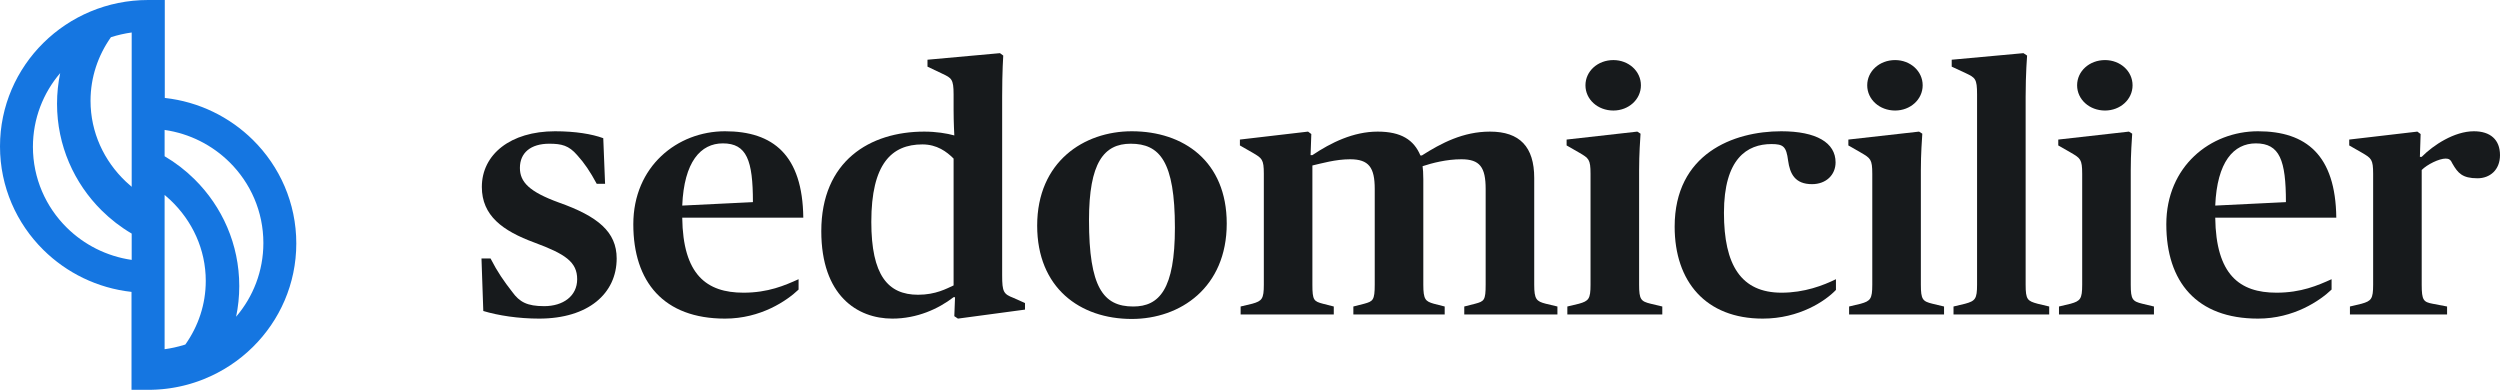
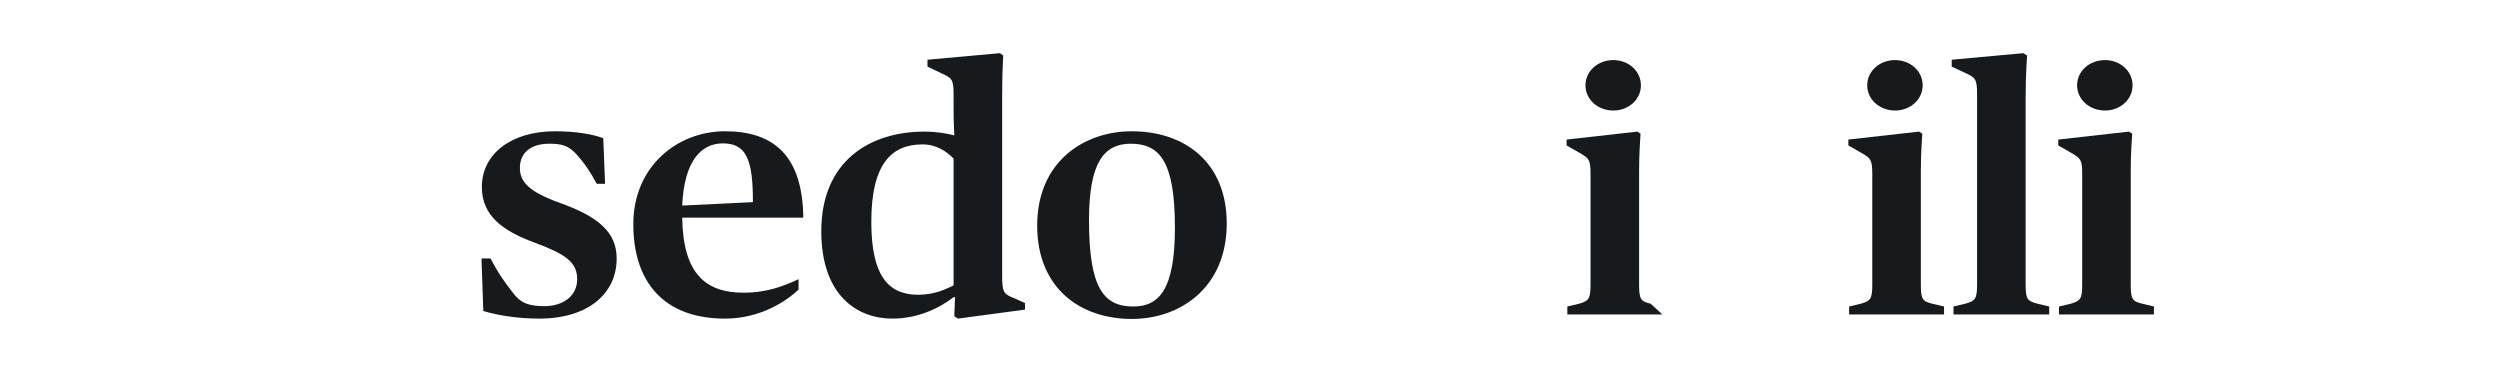
<svg xmlns="http://www.w3.org/2000/svg" width="160" height="25" viewBox="0 0 160 25" fill="none">
  <g id="Body">
    <g id="Logo">
-       <path id="icon logo" fill-rule="evenodd" clip-rule="evenodd" d="M9.481 0C6.864 0 4.493 1.049 2.777 2.745C1.061 4.44 0 6.783 0 9.37C0 11.957 1.061 14.299 2.777 15.995C4.257 17.457 6.224 18.439 8.417 18.681V23.897V24.949H8.655H9.481L9.599 24.948L9.604 24.948L9.717 24.946L9.726 24.946L9.736 24.945C9.812 24.944 9.889 24.941 9.965 24.937L9.976 24.936C10.053 24.932 10.129 24.927 10.205 24.922L10.211 24.922L10.242 24.919L10.325 24.912L10.336 24.911L10.439 24.902L10.458 24.9L10.53 24.892L10.57 24.888L10.588 24.886L10.645 24.879L10.689 24.874L10.702 24.872L10.759 24.864L10.807 24.858L10.816 24.857L10.873 24.849L10.925 24.841L10.93 24.84L10.986 24.831L11.043 24.822H11.043L11.099 24.813L11.155 24.803L11.16 24.802L11.166 24.801L11.267 24.783L11.276 24.781L11.28 24.78L11.379 24.761L11.392 24.759L11.412 24.754L11.49 24.738L11.508 24.734L11.518 24.732L11.605 24.713L11.639 24.705L11.728 24.684L11.737 24.682L11.766 24.675L11.821 24.661L11.834 24.658L11.87 24.649L11.876 24.647L11.93 24.633L11.964 24.624L11.985 24.619L12.06 24.598L12.077 24.593L12.093 24.589L12.147 24.573L12.153 24.572L12.201 24.558L12.255 24.541L12.264 24.538L12.34 24.515L12.377 24.503L12.455 24.479L12.469 24.474L12.522 24.456L12.522 24.456L12.575 24.438L12.627 24.42L12.632 24.419L12.68 24.402L12.733 24.383L12.776 24.367L12.785 24.364L12.837 24.345L12.879 24.329L12.889 24.325L12.941 24.305L12.993 24.285L13.045 24.264C14.23 23.789 15.296 23.084 16.186 22.204C17.902 20.509 18.963 18.166 18.963 15.579C18.963 12.992 17.902 10.65 16.186 8.954C14.706 7.492 12.739 6.51 10.546 6.268V1.052V0H9.481ZM8.056 11.624C6.659 10.301 5.794 8.472 5.794 6.452C5.794 4.945 6.276 3.545 7.1 2.381C7.527 2.244 7.971 2.142 8.428 2.079V6.037V9.046V11.226V11.955C8.3 11.848 8.176 11.738 8.056 11.624ZM4.272 14.567C2.934 13.244 2.107 11.415 2.107 9.396C2.107 7.598 2.763 5.951 3.852 4.678C3.72 5.312 3.65 5.968 3.65 6.641C3.65 9.309 4.744 11.726 6.512 13.475C7.084 14.041 7.728 14.538 8.428 14.95V16.633C6.815 16.401 5.371 15.654 4.272 14.567ZM15.313 18.308C15.313 15.639 14.219 13.223 12.451 11.474C11.879 10.907 11.235 10.411 10.535 9.999V8.316C12.147 8.548 13.591 9.294 14.691 10.382C16.029 11.705 16.856 13.533 16.856 15.552C16.856 17.351 16.2 18.997 15.111 20.271C15.243 19.637 15.313 18.98 15.313 18.308ZM10.535 18.392V17.359V12.513V12.474C10.663 12.581 10.787 12.691 10.907 12.805C12.304 14.129 13.169 15.957 13.169 17.977C13.169 19.484 12.687 20.884 11.863 22.048L11.843 22.055L11.823 22.061L11.812 22.065L11.762 22.08L11.758 22.081C11.363 22.202 10.955 22.292 10.535 22.35V18.392Z" fill="#1576E1" />
      <g id="sedomicilier">
        <path d="M34.503 20.391C37.658 20.391 39.467 18.776 39.467 16.542C39.467 14.838 38.261 13.843 35.756 12.958C33.877 12.272 33.274 11.653 33.274 10.746C33.274 9.773 33.97 9.198 35.153 9.198C35.941 9.198 36.405 9.308 36.939 9.928C37.403 10.436 37.774 10.989 38.191 11.764H38.725L38.609 8.844C37.89 8.578 36.823 8.401 35.524 8.401C32.671 8.401 30.838 9.883 30.838 11.963C30.838 13.799 32.16 14.772 34.202 15.524C36.173 16.254 36.939 16.763 36.939 17.869C36.939 18.953 36.034 19.594 34.828 19.594C33.738 19.594 33.251 19.329 32.787 18.687C32.253 18.002 31.835 17.404 31.395 16.542H30.815L30.931 19.904C31.882 20.192 33.181 20.391 34.503 20.391Z" fill="#171A1C" />
        <path d="M46.4 20.391C48.697 20.391 50.367 19.24 51.109 18.532V17.869C50.228 18.267 49.161 18.732 47.583 18.732C45.217 18.732 43.709 17.581 43.663 13.931H51.411C51.365 9.928 49.486 8.401 46.4 8.401C43.362 8.401 40.532 10.636 40.532 14.352C40.532 18.046 42.48 20.391 46.4 20.391ZM46.261 9.176C47.792 9.176 48.187 10.259 48.187 12.936L43.663 13.157C43.779 10.348 44.846 9.176 46.261 9.176Z" fill="#171A1C" />
        <path d="M57.109 20.391C58.687 20.391 60.055 19.771 61.03 19.019H61.122L61.076 20.236L61.308 20.391L65.6 19.815V19.395L64.857 19.063C64.231 18.82 64.138 18.687 64.138 17.625V6.189C64.138 4.552 64.208 3.557 64.208 3.557L63.999 3.402L59.359 3.822V4.265L60.334 4.729C60.89 4.995 61.03 5.061 61.03 6.034V7.03C61.03 7.826 61.076 8.667 61.076 8.667C60.589 8.534 59.916 8.423 59.151 8.423C55.671 8.423 52.563 10.304 52.563 14.794C52.563 18.909 54.859 20.391 57.109 20.391ZM58.756 18.864C56.831 18.864 55.764 17.625 55.764 14.197C55.764 10.481 57.063 9.242 59.035 9.242C59.963 9.242 60.589 9.706 61.03 10.149V18.267C60.589 18.466 59.893 18.864 58.756 18.864Z" fill="#171A1C" />
        <path d="M72.433 20.413C75.542 20.413 78.511 18.4 78.511 14.307C78.511 10.326 75.751 8.401 72.433 8.401C69.371 8.401 66.379 10.348 66.379 14.44C66.379 18.422 69.116 20.413 72.433 20.413ZM72.526 19.616C70.601 19.616 69.696 18.378 69.696 14.086C69.696 10.414 70.647 9.198 72.364 9.198C74.22 9.198 75.194 10.326 75.194 14.573C75.194 18.51 74.197 19.616 72.526 19.616Z" fill="#171A1C" />
-         <path d="M79.4 20.125H85.362V19.616L84.666 19.439C84.086 19.285 83.993 19.218 83.993 18.223V10.591C84.573 10.459 85.478 10.193 86.406 10.193C87.612 10.193 87.983 10.724 87.983 12.095V18.223C87.983 19.218 87.867 19.285 87.311 19.439L86.615 19.616V20.125H92.46V19.616L91.764 19.439C91.231 19.285 91.092 19.174 91.092 18.223V11.476C91.092 11.078 91.069 10.812 91.045 10.636C91.649 10.436 92.576 10.193 93.528 10.193C94.711 10.193 95.082 10.702 95.082 12.095V18.223C95.082 19.218 94.989 19.285 94.409 19.439L93.713 19.616V20.125H99.675V19.616L98.932 19.439C98.329 19.285 98.19 19.152 98.19 18.223V11.388C98.19 9.397 97.262 8.423 95.36 8.423C93.644 8.423 92.252 9.153 90.999 9.95H90.906C90.489 8.954 89.677 8.423 88.169 8.423C86.615 8.423 85.177 9.131 83.993 9.928H83.877L83.924 8.578L83.715 8.423L79.354 8.932V9.308L80.166 9.773C80.769 10.127 80.885 10.193 80.885 11.122V18.223C80.885 19.13 80.769 19.262 80.143 19.439L79.4 19.616V20.125Z" fill="#171A1C" />
-         <path d="M100.31 20.125H106.387V19.616L105.645 19.439C105.019 19.285 104.903 19.174 104.903 18.223V10.901C104.903 9.817 104.972 8.954 104.995 8.556L104.787 8.423L100.263 8.932V9.308L101.075 9.773C101.678 10.127 101.794 10.193 101.794 11.122V18.223C101.794 19.13 101.678 19.262 101.052 19.439L100.31 19.616V20.125ZM103.256 7.074C104.23 7.074 105.019 6.366 105.019 5.459C105.019 4.552 104.23 3.845 103.256 3.845C102.258 3.845 101.469 4.552 101.469 5.459C101.469 6.366 102.258 7.074 103.256 7.074Z" fill="#171A1C" />
-         <path d="M112.815 20.391C115.158 20.391 116.828 19.262 117.501 18.555V17.869C116.689 18.267 115.483 18.732 114.021 18.732C111.423 18.732 110.333 16.962 110.333 13.622C110.333 10.149 111.817 9.22 113.372 9.22C114.137 9.22 114.323 9.375 114.439 10.281C114.555 11.122 114.879 11.786 115.97 11.786C116.874 11.786 117.477 11.188 117.477 10.392C117.477 9.131 116.248 8.401 113.998 8.401C110.936 8.401 107.178 9.839 107.178 14.507C107.178 18.024 109.173 20.391 112.815 20.391Z" fill="#171A1C" />
+         <path d="M100.31 20.125H106.387L105.645 19.439C105.019 19.285 104.903 19.174 104.903 18.223V10.901C104.903 9.817 104.972 8.954 104.995 8.556L104.787 8.423L100.263 8.932V9.308L101.075 9.773C101.678 10.127 101.794 10.193 101.794 11.122V18.223C101.794 19.13 101.678 19.262 101.052 19.439L100.31 19.616V20.125ZM103.256 7.074C104.23 7.074 105.019 6.366 105.019 5.459C105.019 4.552 104.23 3.845 103.256 3.845C102.258 3.845 101.469 4.552 101.469 5.459C101.469 6.366 102.258 7.074 103.256 7.074Z" fill="#171A1C" />
        <path d="M118.342 20.125H124.419V19.616L123.677 19.439C123.051 19.285 122.935 19.174 122.935 18.223V10.901C122.935 9.817 123.004 8.954 123.028 8.556L122.819 8.423L118.295 8.932V9.308L119.107 9.773C119.71 10.127 119.826 10.193 119.826 11.122V18.223C119.826 19.13 119.71 19.262 119.084 19.439L118.342 19.616V20.125ZM121.288 7.074C122.262 7.074 123.051 6.366 123.051 5.459C123.051 4.552 122.262 3.845 121.288 3.845C120.29 3.845 119.502 4.552 119.502 5.459C119.502 6.366 120.29 7.074 121.288 7.074Z" fill="#171A1C" />
        <path d="M125.025 20.125H131.149V19.616L130.406 19.439C129.757 19.262 129.641 19.174 129.641 18.223V6.189C129.641 4.707 129.734 3.557 129.734 3.557L129.502 3.402L124.909 3.822V4.265L125.813 4.685C126.416 4.973 126.532 5.039 126.532 6.034V18.223C126.532 19.13 126.416 19.262 125.767 19.439L125.025 19.616V20.125Z" fill="#171A1C" />
        <path d="M131.775 20.125H137.853V19.616L137.111 19.439C136.484 19.285 136.368 19.174 136.368 18.223V10.901C136.368 9.817 136.438 8.954 136.461 8.556L136.252 8.423L131.729 8.932V9.308L132.541 9.773C133.144 10.127 133.26 10.193 133.26 11.122V18.223C133.26 19.13 133.144 19.262 132.518 19.439L131.775 19.616V20.125ZM134.721 7.074C135.696 7.074 136.484 6.366 136.484 5.459C136.484 4.552 135.696 3.845 134.721 3.845C133.724 3.845 132.935 4.552 132.935 5.459C132.935 6.366 133.724 7.074 134.721 7.074Z" fill="#171A1C" />
-         <path d="M144.512 20.391C146.809 20.391 148.479 19.24 149.221 18.532V17.869C148.34 18.267 147.273 18.732 145.696 18.732C143.329 18.732 141.822 17.581 141.775 13.931H149.523C149.477 9.928 147.598 8.401 144.512 8.401C141.474 8.401 138.644 10.636 138.644 14.352C138.644 18.046 140.592 20.391 144.512 20.391ZM144.373 9.176C145.904 9.176 146.299 10.259 146.299 12.936L141.775 13.157C141.891 10.348 142.958 9.176 144.373 9.176Z" fill="#171A1C" />
-         <path d="M150.396 20.125H156.613V19.616L155.685 19.439C155.105 19.329 154.989 19.218 154.989 18.223V10.879C155.337 10.525 156.103 10.149 156.52 10.149C156.729 10.149 156.845 10.215 156.961 10.481C157.309 11.078 157.587 11.41 158.562 11.41C159.35 11.41 160 10.879 160 9.928C160 8.932 159.374 8.401 158.33 8.401C157.077 8.401 155.732 9.286 154.989 10.038H154.873L154.92 8.578L154.711 8.423L150.35 8.932V9.308L151.162 9.773C151.765 10.127 151.881 10.193 151.881 11.122V18.223C151.881 19.13 151.765 19.262 151.139 19.439L150.396 19.616V20.125Z" fill="#171A1C" />
      </g>
    </g>
  </g>
</svg>